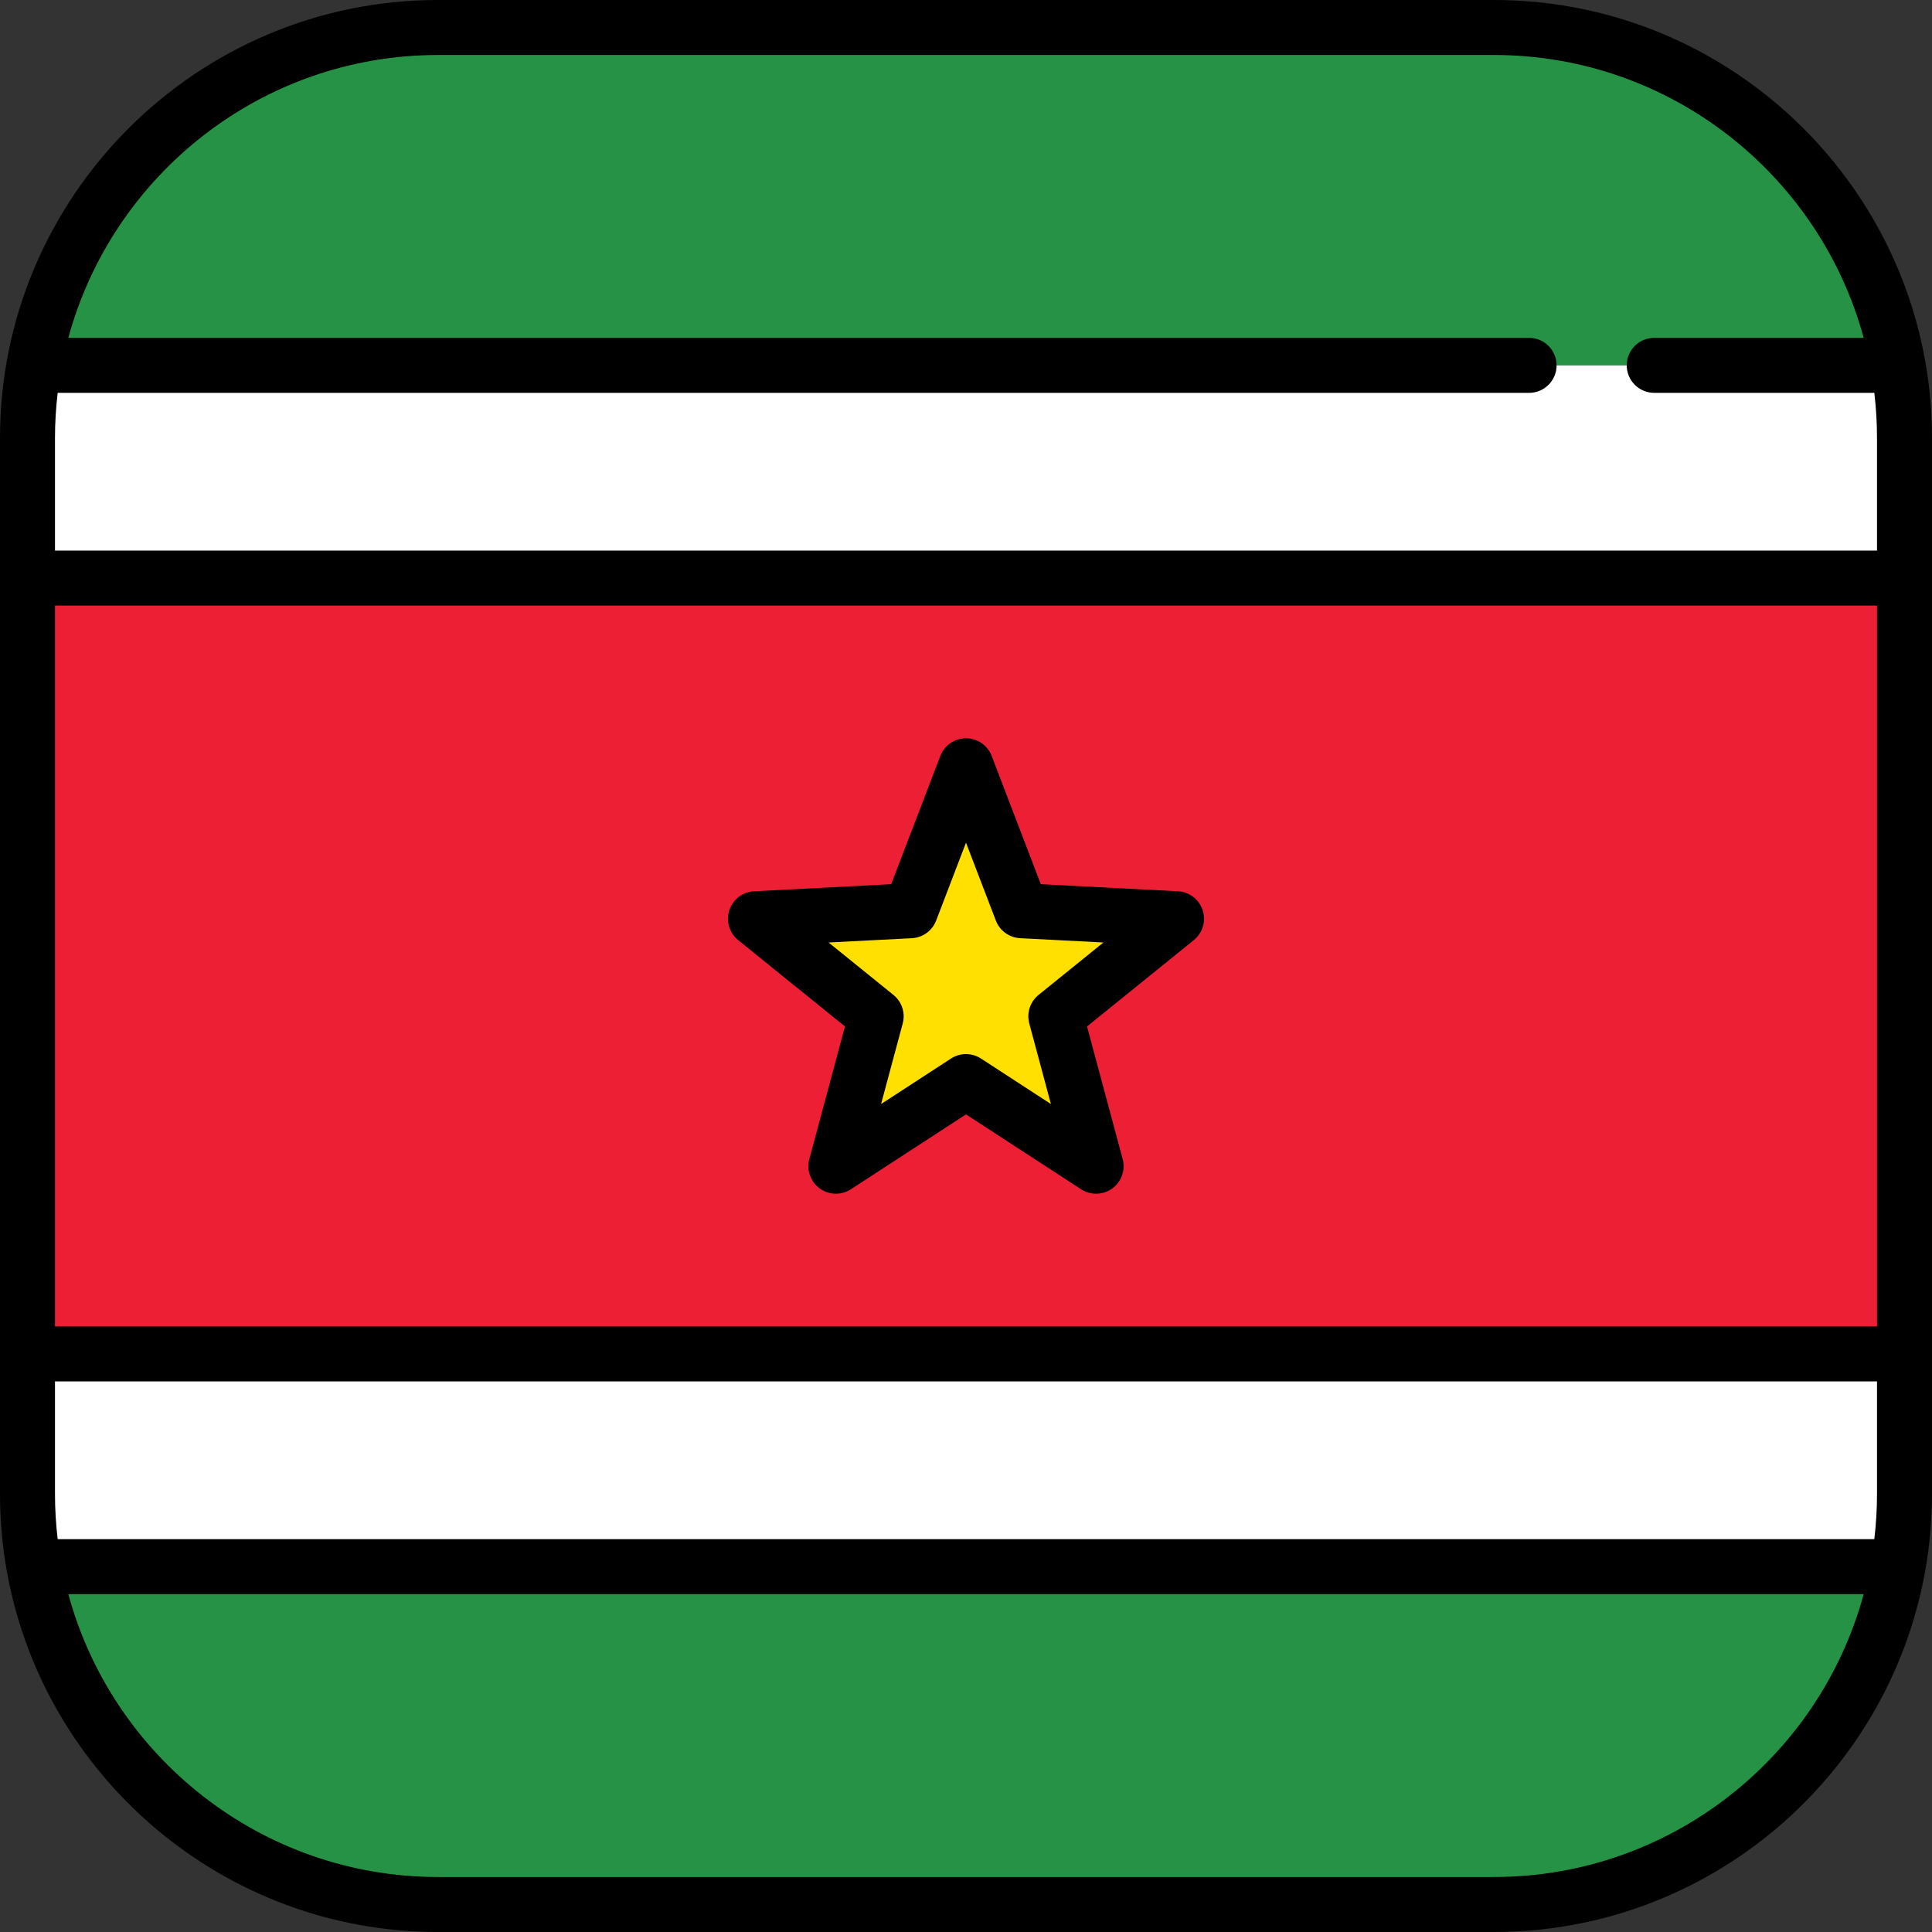
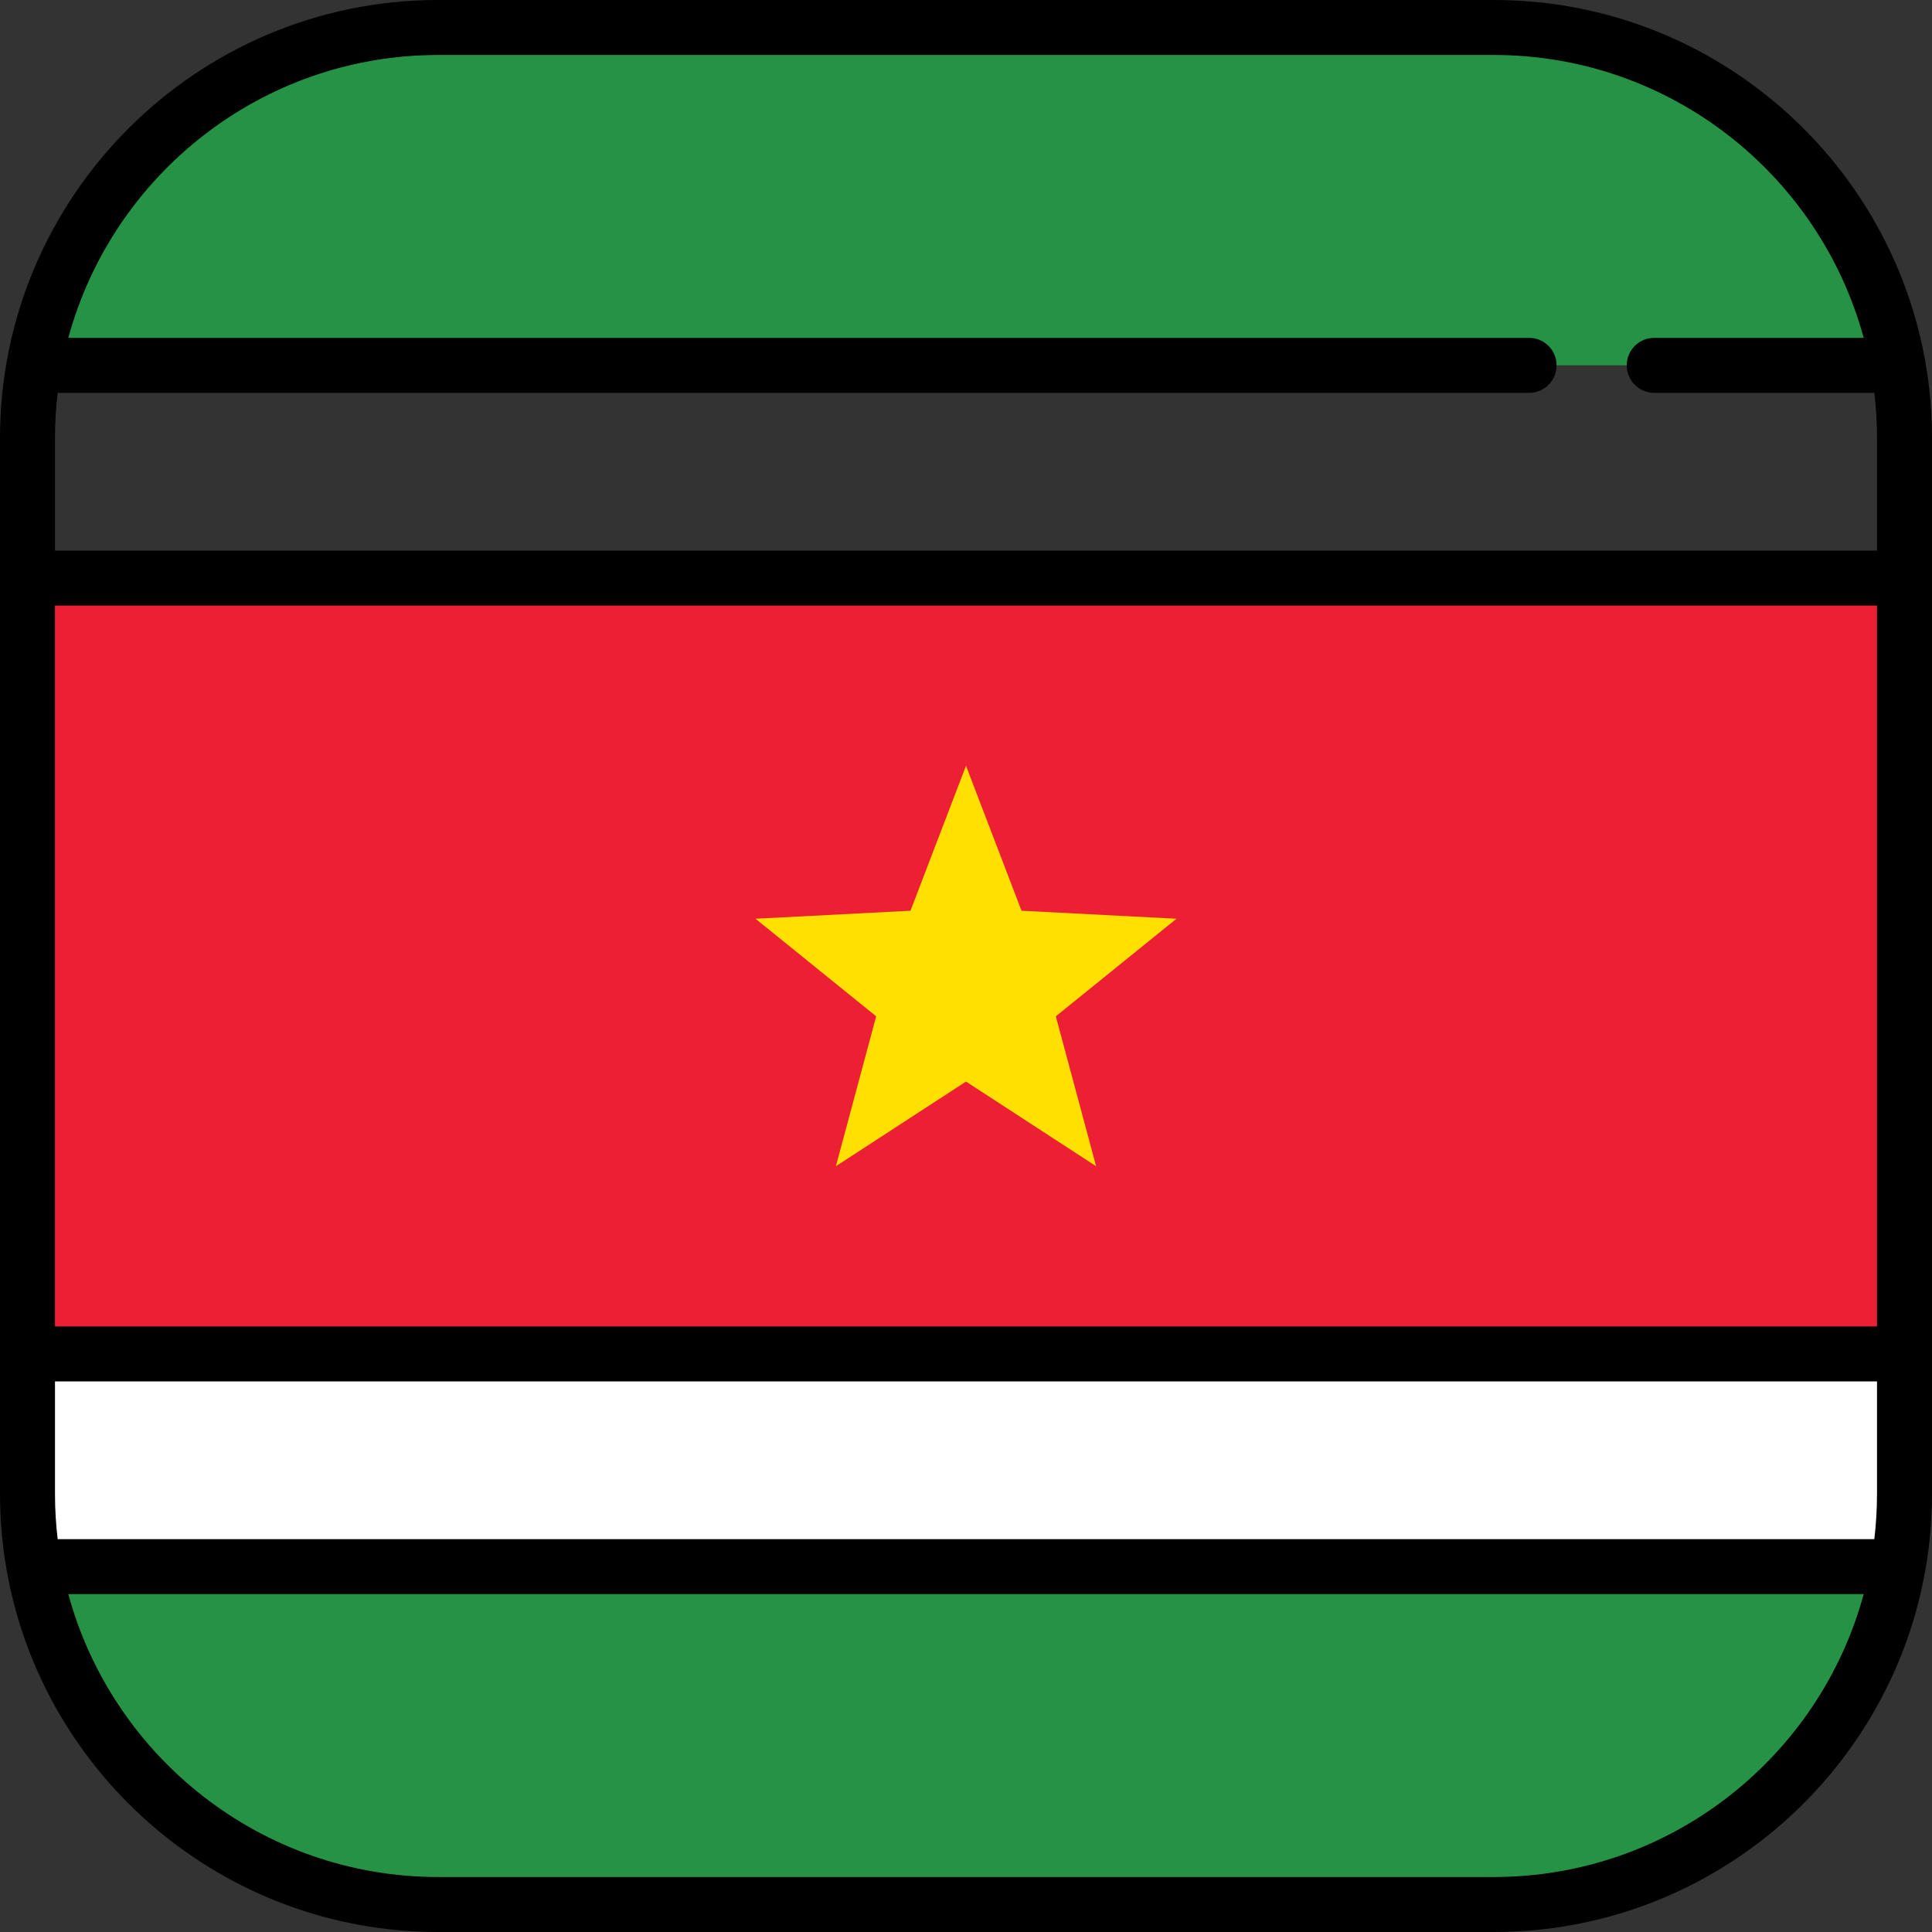
<svg xmlns="http://www.w3.org/2000/svg" version="1.1" id="Layer_1" viewBox="0 0 512.001 512.001" xml:space="preserve">
  <rect x="0" y="0" width="512.001" height="512.001" fill="#333333" stroke="none" />
  <g>
    <path style="fill:#259245;" d="M395.901,7.286H116.099c-53.518,0-98.011,38.636-107.11,89.537h494.023   C493.912,45.922,449.419,7.286,395.901,7.286z" />
    <path style="fill:#259245;" d="M116.099,504.714h279.803c53.518,0,98.011-38.636,107.11-89.537H8.989   C18.088,466.078,62.581,504.714,116.099,504.714z" />
  </g>
  <path style="fill:#FFFFFF;" d="M7.286,395.901c0,6.578,0.584,13.019,1.702,19.275h494.023c1.118-6.256,1.702-12.697,1.702-19.275  v-37.1H7.286V395.901z" />
  <rect x="7.286" y="153.2" style="fill:#ED1F34;" width="497.43" height="205.6" />
-   <path style="fill:#FFFFFF;" d="M8.989,96.824c-1.118,6.256-1.702,12.697-1.702,19.275v37.1h497.427v-37.1  c0-6.578-0.584-13.019-1.702-19.275C503.012,96.824,8.989,96.824,8.989,96.824z" />
  <polygon style="fill:#FFE000;" points="200.211,243.475 241.288,241.352 256,202.941 270.712,241.352 311.789,243.475   279.805,269.336 290.48,309.059 256,286.632 221.52,309.059 232.195,269.336 " />
-   <path d="M318.719,241.223c-0.933-2.871-3.539-4.87-6.554-5.026l-36.344-1.878l-13.017-33.985c-1.08-2.819-3.786-4.68-6.805-4.68  s-5.725,1.861-6.805,4.68l-13.017,33.985l-36.344,1.878c-3.014,0.156-5.621,2.155-6.554,5.026s0.001,6.02,2.349,7.917l28.299,22.881  l-9.445,35.146c-0.783,2.915,0.312,6.011,2.754,7.786c2.442,1.775,5.725,1.859,8.256,0.214L256,295.323l30.507,19.844  c1.21,0.788,2.592,1.178,3.973,1.178c1.506,0,3.009-0.466,4.283-1.392c2.442-1.774,3.538-4.871,2.754-7.786l-9.445-35.146  l28.299-22.881C318.718,247.243,319.652,244.094,318.719,241.223z M275.223,263.671c-2.241,1.812-3.203,4.774-2.456,7.557  l5.738,21.351l-18.532-12.055c-1.208-0.786-2.59-1.178-3.973-1.178c-1.383,0-2.765,0.393-3.973,1.178l-18.532,12.055l5.738-21.351  c0.748-2.783-0.215-5.745-2.456-7.557l-17.191-13.9l22.079-1.14c2.878-0.149,5.398-1.98,6.428-4.671L256,223.313l7.908,20.645  c1.031,2.691,3.551,4.522,6.428,4.671l22.079,1.14L275.223,263.671z" />
  <path d="M510.183,95.571c-0.02-0.117-0.041-0.233-0.067-0.347C500.255,41.135,452.793,0,395.901,0H116.099  C52.082,0,0,52.082,0,116.099v279.803c0,7.003,0.623,13.863,1.817,20.527c0.02,0.117,0.041,0.232,0.067,0.347  C11.745,470.865,59.207,512,116.099,512h279.803c56.892,0,104.354-41.135,114.215-95.224c0.026-0.115,0.046-0.231,0.067-0.347  c1.194-6.664,1.817-13.525,1.817-20.527V116.099C512,109.096,511.377,102.236,510.183,95.571z M14.573,160.485h482.854v191.03  H14.573V160.485z M14.573,395.901v-29.813h482.854v29.813c0,4.056-0.246,8.055-0.711,11.989H15.284  C14.819,403.956,14.573,399.957,14.573,395.901z M116.099,14.573h279.803c46.794,0,86.288,31.824,97.993,74.964H438.39  c-4.024,0-7.286,3.262-7.286,7.286c0,4.025,3.262,7.287,7.286,7.287h58.326c0.465,3.933,0.711,7.933,0.711,11.989v29.813H14.573  v-29.813c0-4.056,0.246-8.056,0.711-11.989h389.944c4.024,0,7.286-3.262,7.286-7.287s-3.262-7.286-7.286-7.286H18.105  C29.811,46.397,69.305,14.573,116.099,14.573z M395.901,497.427H116.099c-46.794,0-86.288-31.824-97.993-74.964h475.789  C482.189,465.603,442.695,497.427,395.901,497.427z" />
</svg>